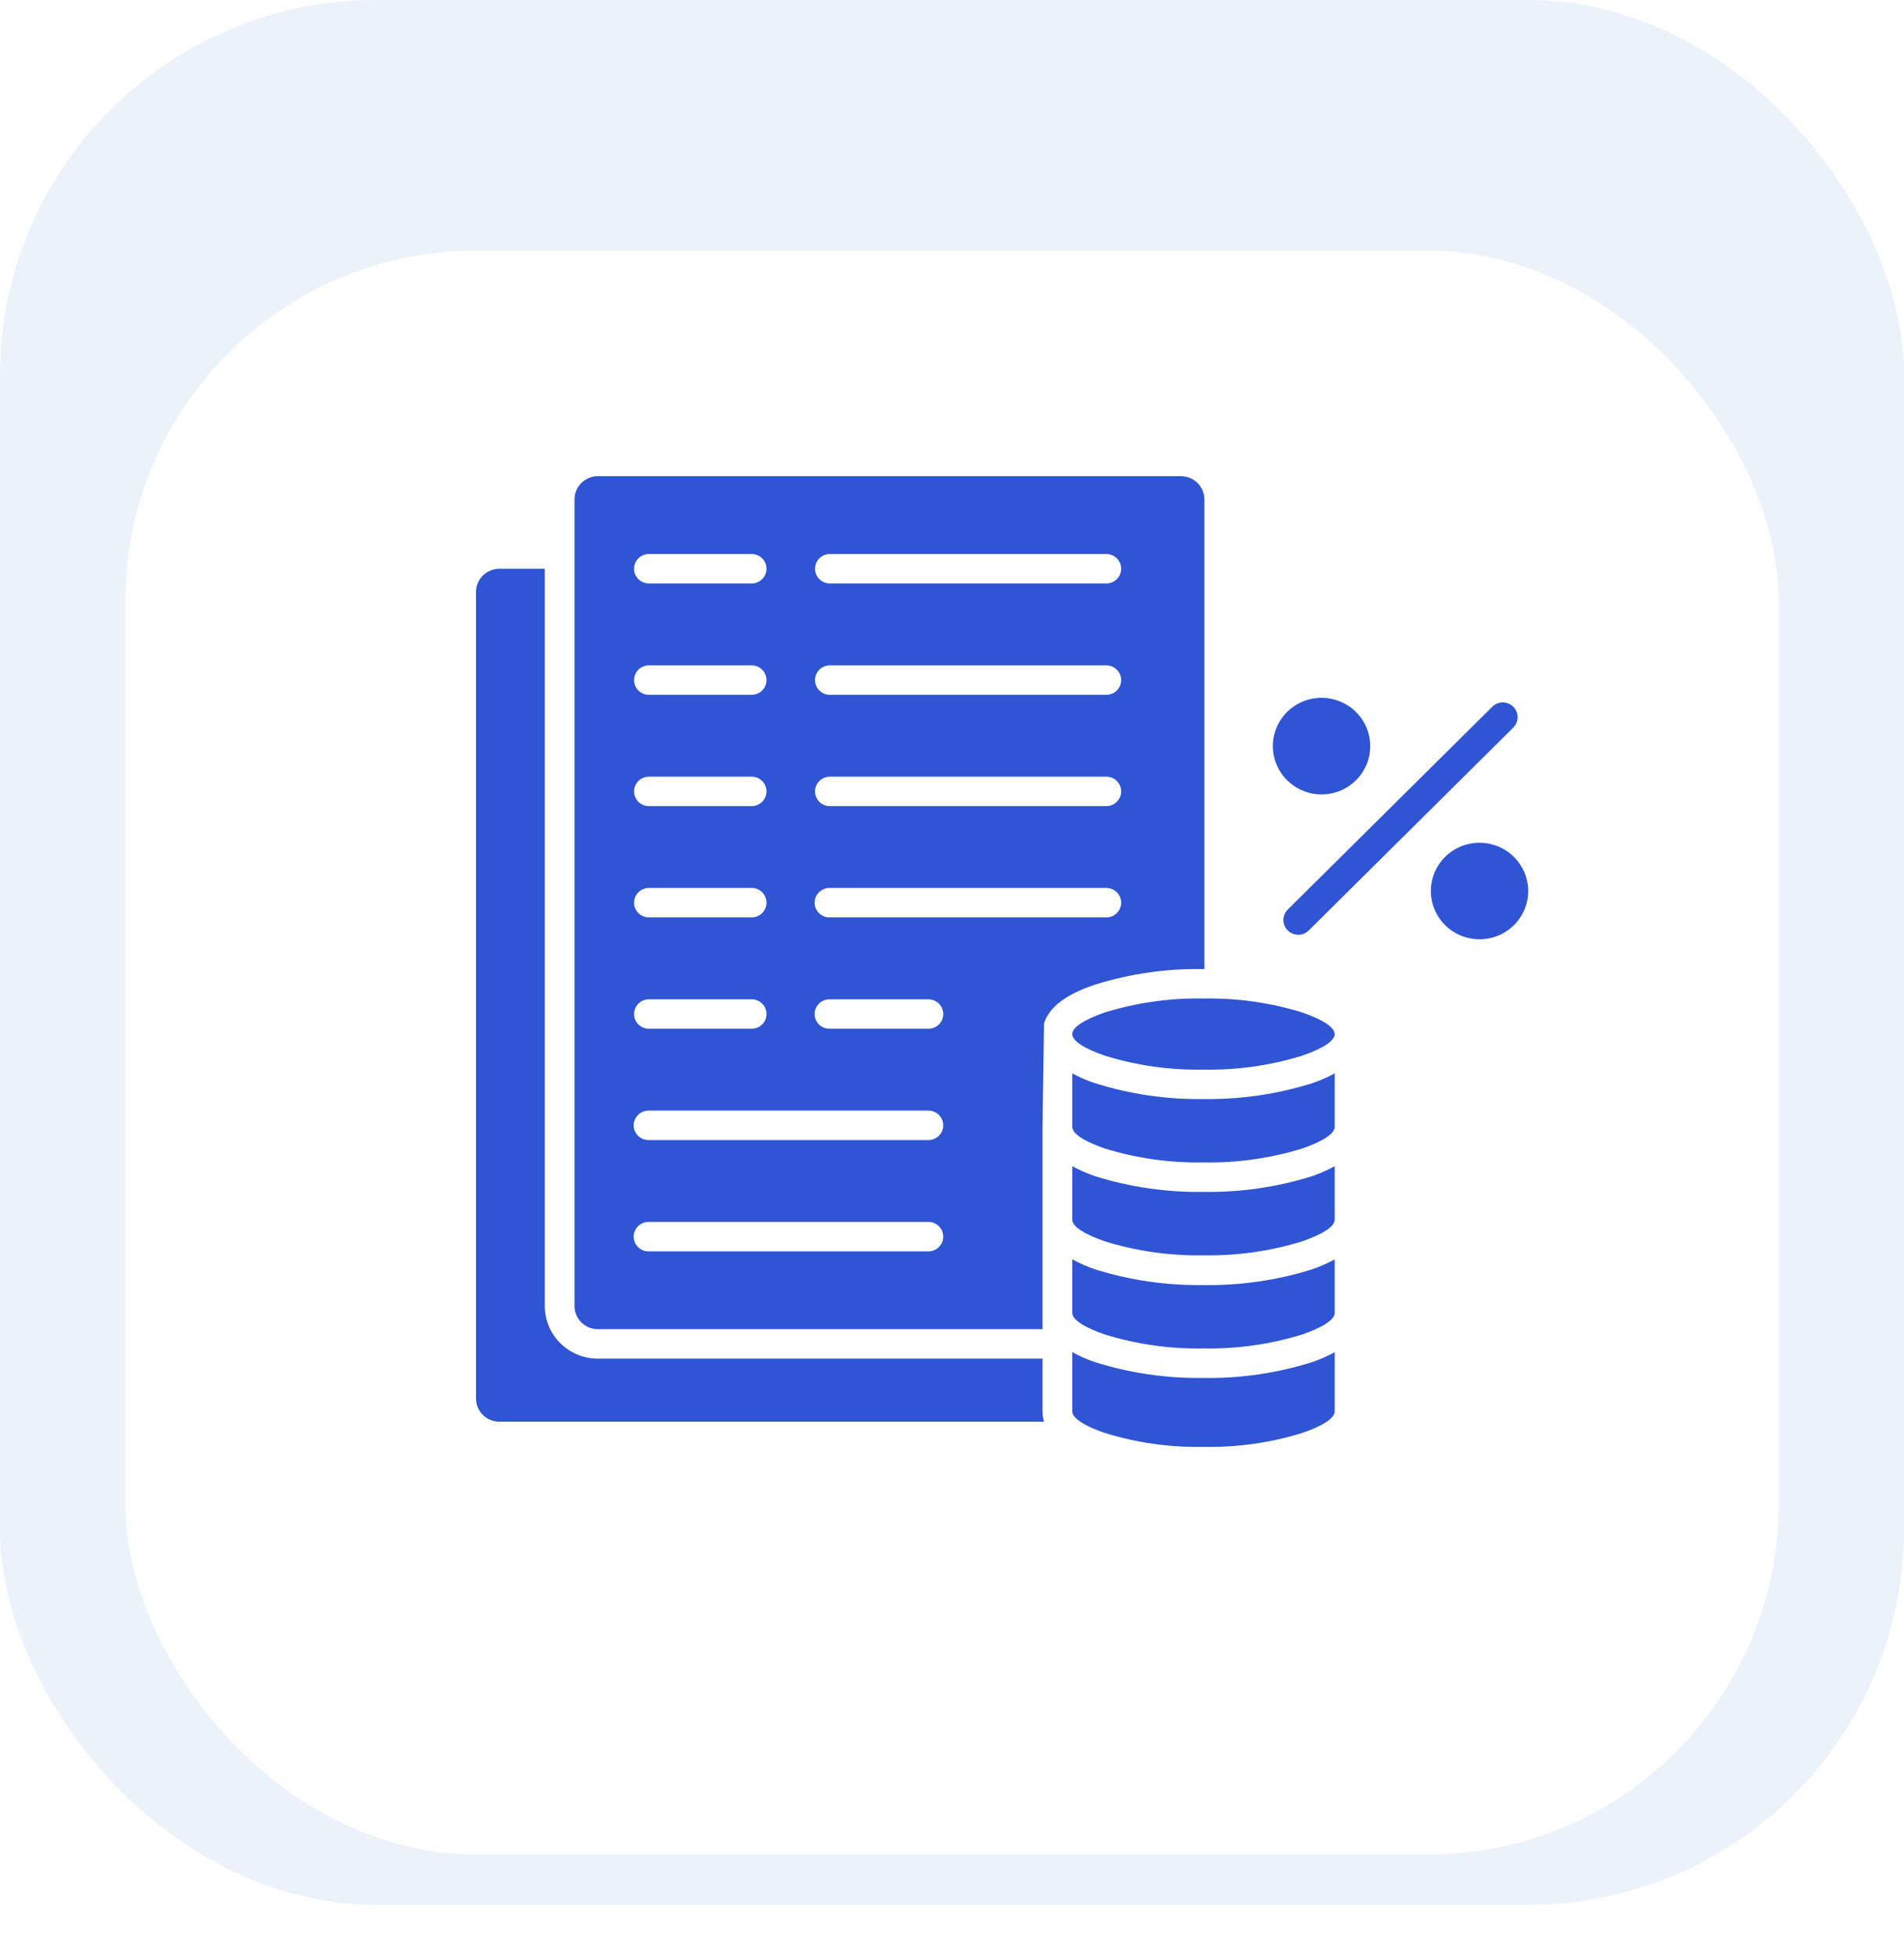
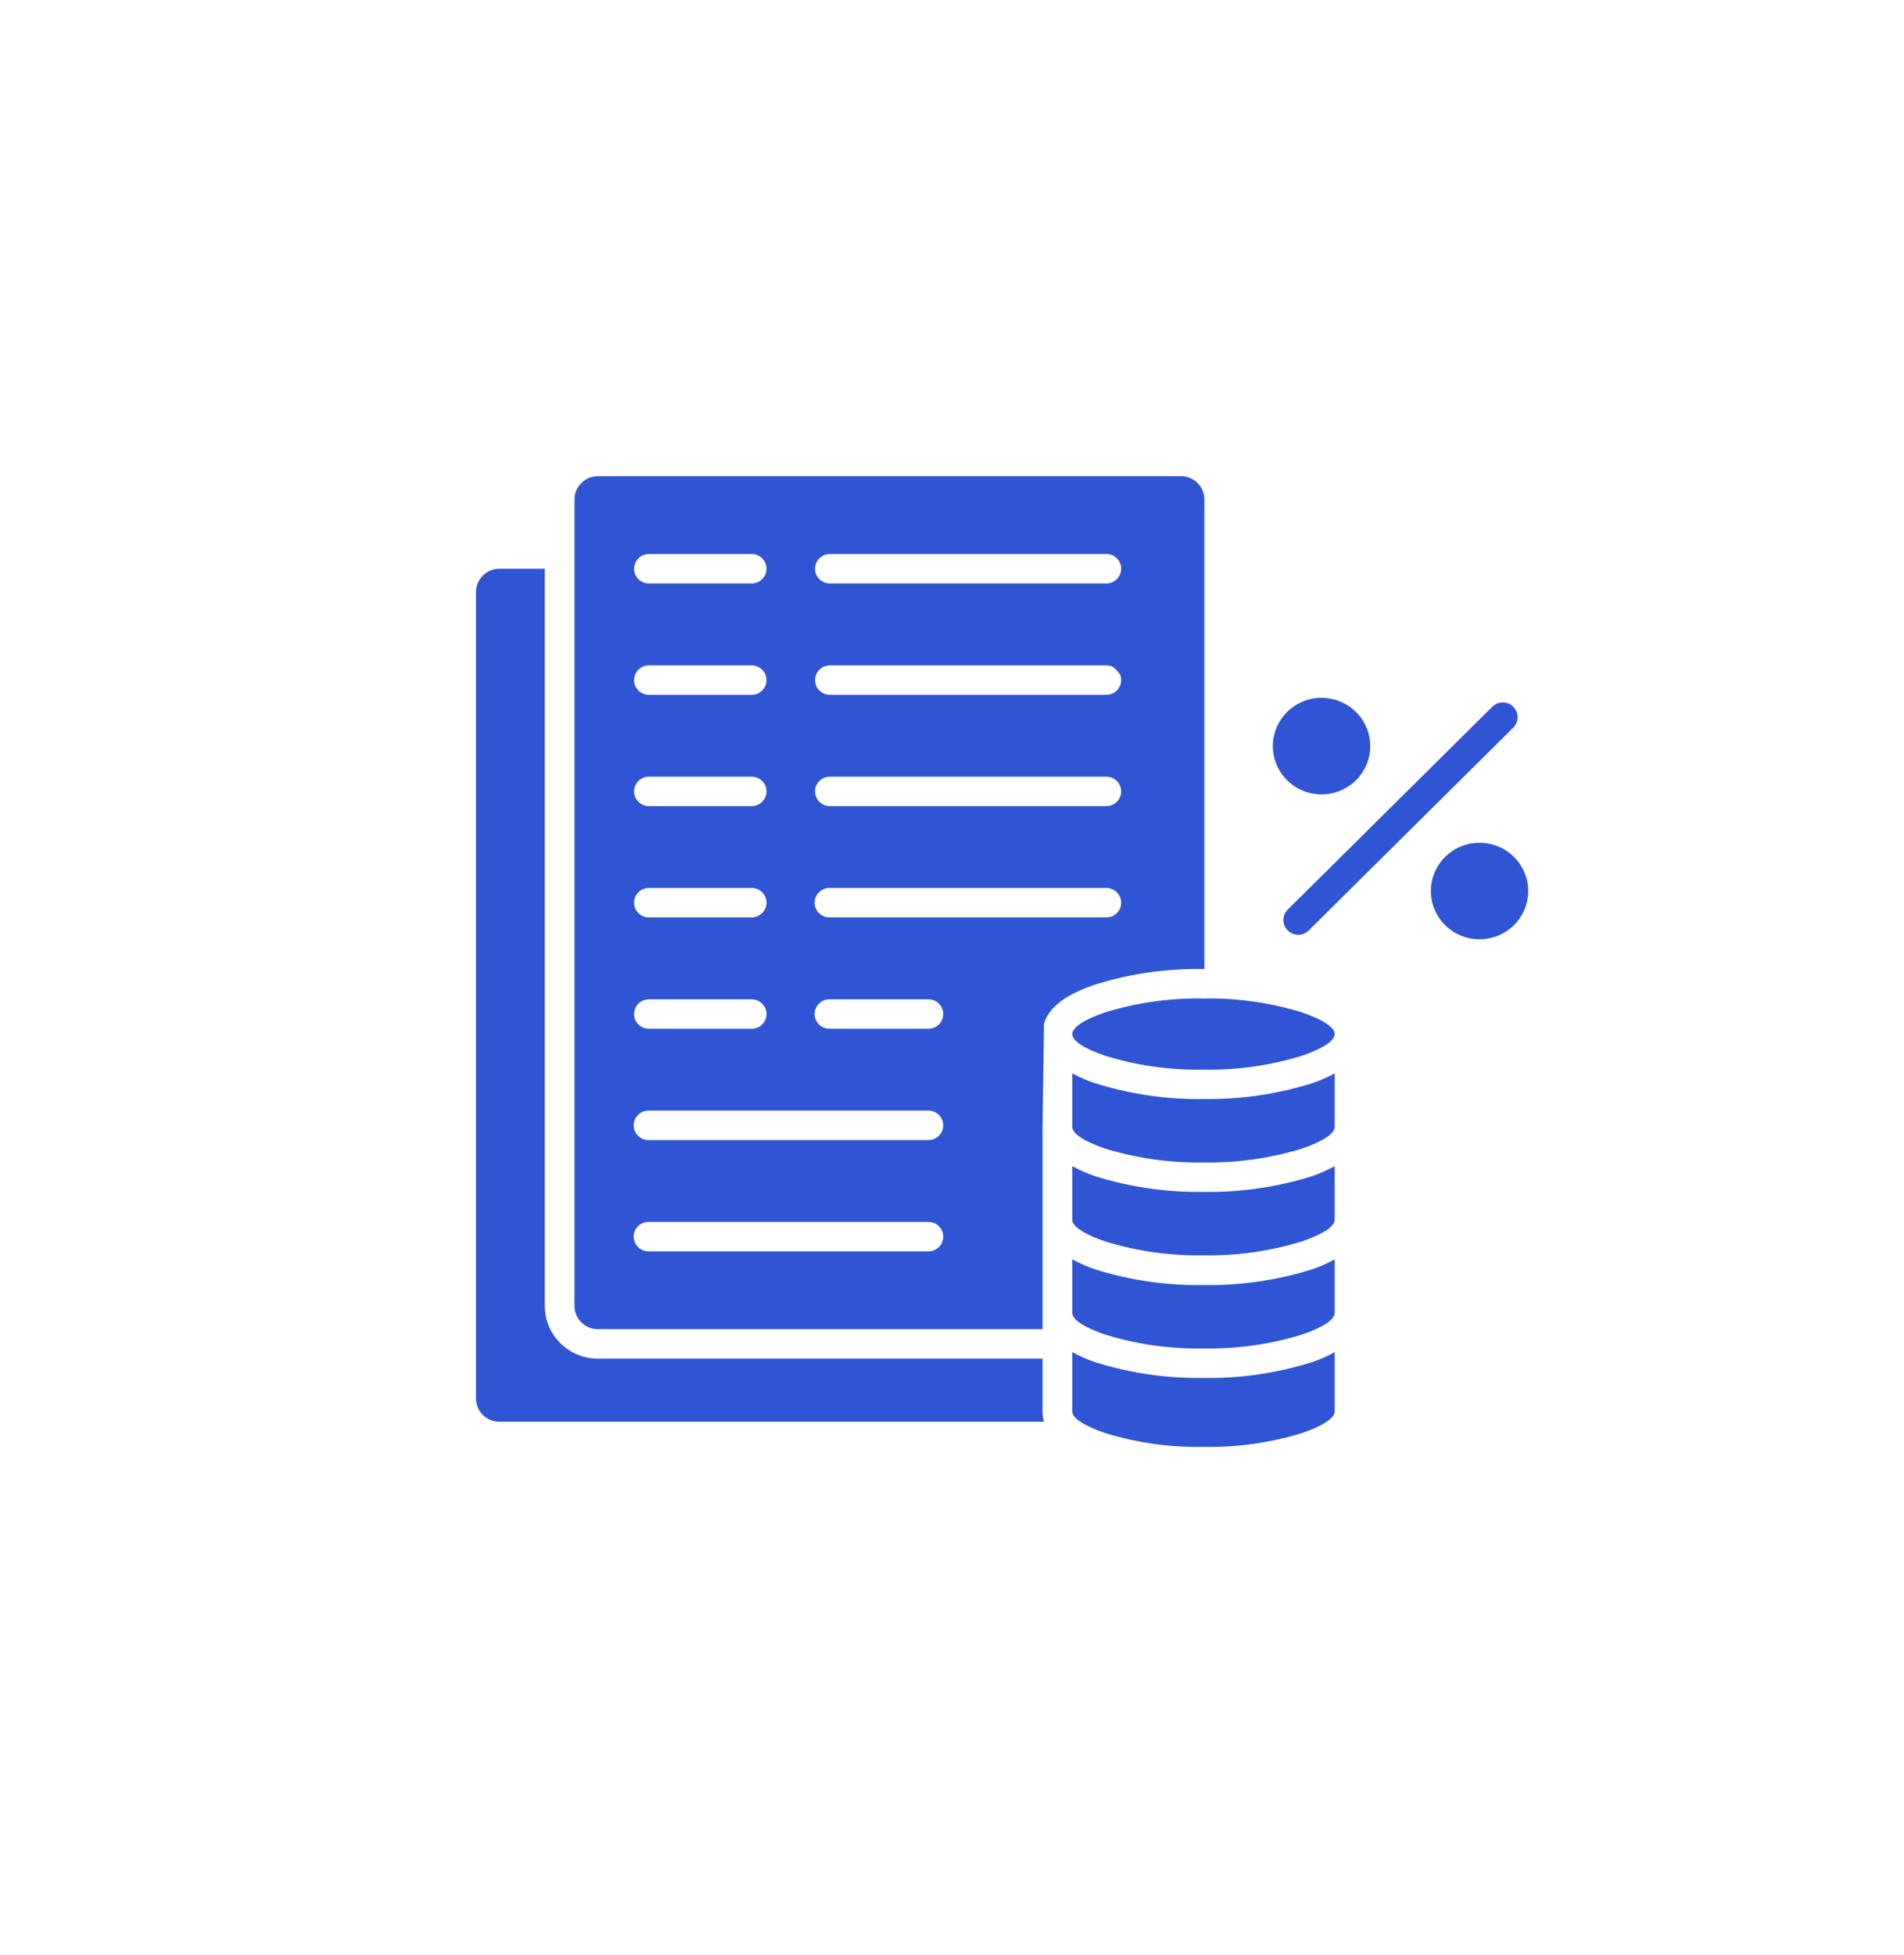
<svg xmlns="http://www.w3.org/2000/svg" width="76" height="78" viewBox="0 0 76 78" fill="none">
-   <rect width="76" height="76" rx="15" fill="#EBF2FA" />
  <g filter="url(#filter0_d_3076_4579)">
-     <rect x="5" y="6" width="66" height="64" rx="14" fill="white" />
-   </g>
-   <path d="M41.613 56.315C41.613 56.455 41.633 56.594 41.673 56.729H19.934C19.687 56.728 19.45 56.631 19.275 56.458C19.1 56.285 19.001 56.051 19 55.806V23.617C19.001 23.372 19.1 23.137 19.275 22.964C19.45 22.791 19.687 22.694 19.934 22.693H21.746V52.113C21.747 52.669 21.97 53.203 22.367 53.596C22.764 53.989 23.302 54.211 23.863 54.212H41.613V56.315ZM43.718 39.283C42.933 39.552 41.925 39.997 41.673 40.844L41.613 44.962V53.036H23.863C23.616 53.036 23.38 52.938 23.205 52.765C23.031 52.592 22.932 52.358 22.932 52.113V19.923C22.933 19.679 23.031 19.445 23.206 19.272C23.38 19.099 23.616 19.001 23.863 19H47.143C47.39 19.001 47.626 19.099 47.801 19.272C47.975 19.445 48.073 19.679 48.075 19.923V38.667H48.036C46.572 38.641 45.114 38.849 43.718 39.286V39.283ZM32.533 22.693C32.533 22.849 32.595 22.999 32.706 23.109C32.818 23.219 32.969 23.281 33.126 23.281H44.143C44.222 23.283 44.301 23.27 44.375 23.241C44.448 23.212 44.516 23.169 44.572 23.115C44.629 23.06 44.674 22.994 44.705 22.922C44.736 22.85 44.752 22.772 44.752 22.694C44.752 22.615 44.736 22.537 44.705 22.465C44.674 22.392 44.629 22.327 44.572 22.272C44.516 22.217 44.448 22.174 44.375 22.146C44.301 22.117 44.222 22.104 44.143 22.106H33.126C32.969 22.106 32.818 22.168 32.707 22.278C32.596 22.388 32.533 22.537 32.533 22.693ZM32.533 27.137C32.533 27.292 32.595 27.442 32.706 27.552C32.818 27.663 32.969 27.724 33.126 27.724H44.143C44.222 27.727 44.301 27.713 44.375 27.684C44.448 27.656 44.516 27.613 44.572 27.558C44.629 27.503 44.674 27.438 44.705 27.365C44.736 27.293 44.752 27.215 44.752 27.137C44.752 27.058 44.736 26.98 44.705 26.908C44.674 26.836 44.629 26.77 44.572 26.715C44.516 26.661 44.448 26.618 44.375 26.589C44.301 26.561 44.222 26.547 44.143 26.549H33.126C32.969 26.549 32.818 26.611 32.707 26.721C32.596 26.831 32.533 26.981 32.533 27.137ZM32.533 31.577C32.533 31.733 32.595 31.883 32.706 31.993C32.818 32.103 32.969 32.165 33.126 32.165H44.143C44.222 32.167 44.301 32.154 44.375 32.125C44.448 32.096 44.516 32.053 44.572 31.999C44.629 31.944 44.674 31.878 44.705 31.806C44.736 31.734 44.752 31.656 44.752 31.578C44.752 31.499 44.736 31.421 44.705 31.349C44.674 31.276 44.629 31.211 44.572 31.156C44.516 31.101 44.448 31.058 44.375 31.03C44.301 31.001 44.222 30.988 44.143 30.99H33.126C33.048 30.99 32.971 31.005 32.898 31.035C32.827 31.064 32.761 31.108 32.706 31.163C32.651 31.217 32.607 31.282 32.578 31.354C32.548 31.425 32.533 31.502 32.533 31.579V31.577ZM25.309 22.693C25.309 22.849 25.371 22.999 25.483 23.109C25.594 23.219 25.745 23.281 25.902 23.281H30.018C30.172 23.277 30.319 23.213 30.427 23.104C30.535 22.994 30.595 22.847 30.595 22.694C30.595 22.54 30.535 22.393 30.427 22.283C30.319 22.174 30.172 22.11 30.018 22.106H25.902C25.745 22.106 25.594 22.168 25.483 22.278C25.372 22.388 25.31 22.538 25.31 22.693H25.309ZM25.309 27.137C25.309 27.292 25.371 27.442 25.483 27.552C25.594 27.663 25.745 27.724 25.902 27.724H30.018C30.172 27.72 30.319 27.657 30.427 27.547C30.535 27.437 30.595 27.29 30.595 27.137C30.595 26.983 30.535 26.836 30.427 26.727C30.319 26.617 30.172 26.553 30.018 26.549H25.902C25.745 26.549 25.594 26.611 25.483 26.721C25.372 26.832 25.31 26.981 25.31 27.137H25.309ZM25.309 31.577C25.309 31.733 25.371 31.883 25.483 31.993C25.594 32.103 25.745 32.165 25.902 32.165H30.018C30.172 32.161 30.319 32.097 30.427 31.988C30.535 31.878 30.595 31.731 30.595 31.578C30.595 31.424 30.535 31.277 30.427 31.167C30.319 31.058 30.172 30.994 30.018 30.99H25.902C25.824 30.99 25.747 31.005 25.675 31.035C25.603 31.065 25.538 31.108 25.483 31.163C25.428 31.218 25.384 31.283 25.355 31.354C25.325 31.425 25.31 31.502 25.31 31.579L25.309 31.577ZM25.309 36.018C25.309 36.174 25.371 36.324 25.483 36.434C25.594 36.544 25.745 36.606 25.902 36.606H30.018C30.172 36.602 30.319 36.538 30.427 36.428C30.535 36.319 30.595 36.171 30.595 36.018C30.595 35.865 30.535 35.718 30.427 35.608C30.319 35.498 30.172 35.434 30.018 35.43H25.902C25.745 35.431 25.594 35.493 25.483 35.603C25.372 35.713 25.31 35.862 25.31 36.018H25.309ZM25.309 40.461C25.309 40.617 25.371 40.767 25.483 40.877C25.594 40.987 25.745 41.049 25.902 41.049H30.018C30.172 41.045 30.319 40.981 30.427 40.872C30.535 40.762 30.595 40.615 30.595 40.461C30.595 40.308 30.535 40.161 30.427 40.051C30.319 39.941 30.172 39.878 30.018 39.874H25.902C25.745 39.874 25.594 39.936 25.483 40.046C25.372 40.156 25.31 40.306 25.31 40.461H25.309ZM37.65 49.343C37.65 49.187 37.588 49.037 37.477 48.927C37.365 48.817 37.215 48.755 37.057 48.755H25.903C25.824 48.753 25.745 48.767 25.671 48.795C25.598 48.824 25.53 48.867 25.474 48.922C25.417 48.976 25.372 49.042 25.341 49.114C25.31 49.187 25.294 49.264 25.294 49.343C25.294 49.422 25.31 49.499 25.341 49.572C25.372 49.644 25.417 49.709 25.474 49.764C25.53 49.819 25.598 49.862 25.671 49.891C25.745 49.919 25.824 49.933 25.903 49.931H37.057C37.215 49.931 37.365 49.869 37.477 49.758C37.588 49.648 37.65 49.499 37.65 49.343ZM37.65 44.902C37.65 44.746 37.588 44.597 37.477 44.486C37.365 44.376 37.215 44.314 37.057 44.314H25.903C25.824 44.312 25.745 44.326 25.671 44.355C25.598 44.383 25.53 44.426 25.474 44.481C25.417 44.536 25.372 44.601 25.341 44.674C25.31 44.746 25.294 44.824 25.294 44.902C25.294 44.981 25.31 45.059 25.341 45.131C25.372 45.203 25.417 45.269 25.474 45.324C25.53 45.378 25.598 45.421 25.671 45.45C25.745 45.478 25.824 45.492 25.903 45.49H37.057C37.215 45.49 37.365 45.428 37.477 45.318C37.588 45.207 37.65 45.058 37.65 44.902ZM37.65 40.461C37.65 40.305 37.588 40.156 37.477 40.046C37.365 39.936 37.215 39.874 37.057 39.874H33.126C33.047 39.872 32.968 39.885 32.894 39.914C32.82 39.942 32.753 39.985 32.696 40.04C32.64 40.095 32.594 40.16 32.564 40.233C32.533 40.305 32.517 40.383 32.517 40.461C32.517 40.54 32.533 40.618 32.564 40.69C32.594 40.762 32.64 40.828 32.696 40.883C32.753 40.938 32.82 40.98 32.894 41.009C32.968 41.038 33.047 41.051 33.126 41.049H37.057C37.215 41.049 37.365 40.987 37.477 40.877C37.588 40.767 37.65 40.617 37.65 40.461ZM44.143 36.606C44.222 36.608 44.301 36.594 44.375 36.566C44.448 36.537 44.516 36.494 44.572 36.44C44.629 36.385 44.674 36.319 44.705 36.247C44.736 36.175 44.752 36.097 44.752 36.018C44.752 35.94 44.736 35.862 44.705 35.79C44.674 35.717 44.629 35.652 44.572 35.597C44.516 35.542 44.448 35.499 44.375 35.471C44.301 35.442 44.222 35.428 44.143 35.43H33.126C33.047 35.428 32.968 35.442 32.894 35.471C32.82 35.499 32.753 35.542 32.696 35.597C32.64 35.652 32.594 35.717 32.564 35.79C32.533 35.862 32.517 35.94 32.517 36.018C32.517 36.097 32.533 36.175 32.564 36.247C32.594 36.319 32.64 36.385 32.696 36.44C32.753 36.494 32.82 36.537 32.894 36.566C32.968 36.594 33.047 36.608 33.126 36.606H44.143ZM51.401 37.125C51.456 37.18 51.522 37.223 51.594 37.253C51.666 37.283 51.743 37.298 51.821 37.298C51.899 37.298 51.977 37.283 52.049 37.253C52.121 37.223 52.186 37.18 52.241 37.125L60.405 29.031C60.516 28.92 60.578 28.771 60.578 28.615C60.578 28.459 60.515 28.309 60.404 28.199C60.292 28.089 60.141 28.027 59.984 28.028C59.827 28.028 59.676 28.09 59.565 28.201L51.401 36.294C51.291 36.404 51.228 36.554 51.228 36.709C51.228 36.865 51.291 37.014 51.401 37.125ZM52.75 31.699C53.135 31.699 53.511 31.586 53.831 31.374C54.15 31.162 54.399 30.861 54.547 30.509C54.694 30.157 54.732 29.769 54.657 29.395C54.582 29.021 54.397 28.678 54.125 28.408C53.853 28.139 53.507 27.955 53.13 27.881C52.752 27.806 52.362 27.844 52.006 27.99C51.651 28.136 51.347 28.383 51.134 28.7C50.92 29.017 50.806 29.39 50.806 29.771C50.807 30.282 51.013 30.772 51.377 31.133C51.741 31.494 52.235 31.698 52.75 31.699ZM59.056 33.627C58.672 33.627 58.296 33.74 57.977 33.952C57.657 34.163 57.409 34.464 57.262 34.816C57.115 35.168 57.077 35.555 57.152 35.929C57.227 36.303 57.412 36.646 57.683 36.915C57.955 37.184 58.301 37.368 58.678 37.442C59.054 37.517 59.445 37.478 59.8 37.333C60.155 37.187 60.459 36.941 60.672 36.624C60.886 36.307 61 35.935 61 35.554C60.999 35.043 60.794 34.553 60.43 34.192C60.066 33.83 59.571 33.627 59.056 33.627ZM51.97 40.395C50.698 40.004 49.37 39.817 48.038 39.842C46.707 39.817 45.38 40.004 44.109 40.395C43.3 40.673 42.801 40.983 42.801 41.261C42.801 41.539 43.3 41.849 44.109 42.125C45.38 42.517 46.707 42.704 48.038 42.679C49.37 42.704 50.698 42.517 51.97 42.125C52.776 41.849 53.276 41.537 53.276 41.261C53.276 40.985 52.774 40.673 51.97 40.395ZM48.038 47.557C46.576 47.58 45.12 47.37 43.725 46.936C43.406 46.828 43.096 46.693 42.801 46.531V48.669C42.801 48.945 43.3 49.255 44.109 49.533C45.38 49.925 46.707 50.112 48.038 50.088C49.37 50.112 50.698 49.925 51.97 49.533C52.776 49.255 53.276 48.945 53.276 48.669V46.532C52.981 46.694 52.672 46.829 52.354 46.937C50.957 47.371 49.5 47.581 48.036 47.558L48.038 47.557ZM48.038 51.275C46.576 51.297 45.12 51.087 43.725 50.653C43.406 50.546 43.096 50.41 42.801 50.249V52.386C42.801 52.662 43.3 52.974 44.109 53.25C45.38 53.642 46.707 53.829 48.038 53.804C49.37 53.829 50.698 53.642 51.97 53.25C52.776 52.974 53.276 52.663 53.276 52.387V50.25C52.981 50.411 52.672 50.546 52.354 50.654C50.957 51.088 49.5 51.298 48.036 51.276L48.038 51.275ZM48.038 54.981C46.576 55.003 45.12 54.792 43.725 54.356C43.405 54.251 43.095 54.115 42.801 53.951V56.315C42.801 56.591 43.3 56.903 44.109 57.179C45.38 57.571 46.707 57.758 48.038 57.733C49.37 57.758 50.698 57.571 51.97 57.18C52.776 56.904 53.276 56.592 53.276 56.316V53.953C52.982 54.116 52.673 54.251 52.354 54.357C50.958 54.794 49.5 55.005 48.036 54.982L48.038 54.981ZM53.225 42.855C53.211 42.863 53.199 42.87 53.187 42.877L53.182 42.879H53.18C53.165 42.886 53.151 42.896 53.138 42.903H53.135L53.13 42.905C53.116 42.913 53.102 42.92 53.089 42.927L53.083 42.929H53.081L53.039 42.951L53.029 42.956C53.016 42.963 53.002 42.969 52.987 42.975L52.983 42.977L52.973 42.982L52.931 43.001H52.928H52.926L52.924 43.004C52.907 43.009 52.891 43.015 52.876 43.023L52.873 43.025C52.857 43.034 52.84 43.042 52.823 43.049H52.82L52.818 43.051L52.767 43.073L52.717 43.094L52.712 43.096H52.707C52.692 43.103 52.676 43.111 52.659 43.118H52.654L52.652 43.12L52.597 43.142H52.594C52.539 43.163 52.482 43.183 52.422 43.206H52.419L52.359 43.227C50.964 43.663 49.506 43.874 48.043 43.852C46.581 43.875 45.125 43.664 43.73 43.227L43.667 43.206H43.658C43.598 43.184 43.543 43.164 43.485 43.142H43.483C43.466 43.134 43.447 43.127 43.43 43.12L43.425 43.118H43.423L43.373 43.096H43.368L43.365 43.094L43.315 43.073H43.312L43.262 43.051L43.257 43.049H43.255C43.237 43.042 43.221 43.034 43.204 43.025L43.202 43.023C43.187 43.015 43.172 43.009 43.156 43.004L43.151 43.001H43.149C43.137 42.994 43.122 42.989 43.107 42.982L43.1 42.977L43.095 42.975L43.053 42.956L43.043 42.951L43.001 42.929L42.996 42.927L42.954 42.905L42.94 42.903C42.926 42.896 42.911 42.886 42.898 42.879H42.895L42.891 42.877L42.855 42.855L42.84 42.848C42.828 42.841 42.814 42.834 42.802 42.827V44.964C42.802 45.242 43.301 45.552 44.11 45.83C45.382 46.22 46.709 46.406 48.04 46.382C49.371 46.406 50.698 46.22 51.97 45.83C52.776 45.552 53.276 45.242 53.276 44.964V42.827L53.237 42.848L53.225 42.855Z" fill="#2F55D4" />
+     </g>
+   <path d="M41.613 56.315C41.613 56.455 41.633 56.594 41.673 56.729H19.934C19.687 56.728 19.45 56.631 19.275 56.458C19.1 56.285 19.001 56.051 19 55.806V23.617C19.001 23.372 19.1 23.137 19.275 22.964C19.45 22.791 19.687 22.694 19.934 22.693H21.746V52.113C21.747 52.669 21.97 53.203 22.367 53.596C22.764 53.989 23.302 54.211 23.863 54.212H41.613V56.315ZM43.718 39.283C42.933 39.552 41.925 39.997 41.673 40.844L41.613 44.962V53.036H23.863C23.616 53.036 23.38 52.938 23.205 52.765C23.031 52.592 22.932 52.358 22.932 52.113V19.923C22.933 19.679 23.031 19.445 23.206 19.272C23.38 19.099 23.616 19.001 23.863 19H47.143C47.39 19.001 47.626 19.099 47.801 19.272C47.975 19.445 48.073 19.679 48.075 19.923V38.667H48.036C46.572 38.641 45.114 38.849 43.718 39.286V39.283ZM32.533 22.693C32.533 22.849 32.595 22.999 32.706 23.109C32.818 23.219 32.969 23.281 33.126 23.281H44.143C44.222 23.283 44.301 23.27 44.375 23.241C44.448 23.212 44.516 23.169 44.572 23.115C44.629 23.06 44.674 22.994 44.705 22.922C44.736 22.85 44.752 22.772 44.752 22.694C44.752 22.615 44.736 22.537 44.705 22.465C44.674 22.392 44.629 22.327 44.572 22.272C44.516 22.217 44.448 22.174 44.375 22.146C44.301 22.117 44.222 22.104 44.143 22.106H33.126C32.969 22.106 32.818 22.168 32.707 22.278C32.596 22.388 32.533 22.537 32.533 22.693ZM32.533 27.137C32.533 27.292 32.595 27.442 32.706 27.552C32.818 27.663 32.969 27.724 33.126 27.724H44.143C44.222 27.727 44.301 27.713 44.375 27.684C44.448 27.656 44.516 27.613 44.572 27.558C44.629 27.503 44.674 27.438 44.705 27.365C44.736 27.293 44.752 27.215 44.752 27.137C44.752 27.058 44.736 26.98 44.705 26.908C44.516 26.661 44.448 26.618 44.375 26.589C44.301 26.561 44.222 26.547 44.143 26.549H33.126C32.969 26.549 32.818 26.611 32.707 26.721C32.596 26.831 32.533 26.981 32.533 27.137ZM32.533 31.577C32.533 31.733 32.595 31.883 32.706 31.993C32.818 32.103 32.969 32.165 33.126 32.165H44.143C44.222 32.167 44.301 32.154 44.375 32.125C44.448 32.096 44.516 32.053 44.572 31.999C44.629 31.944 44.674 31.878 44.705 31.806C44.736 31.734 44.752 31.656 44.752 31.578C44.752 31.499 44.736 31.421 44.705 31.349C44.674 31.276 44.629 31.211 44.572 31.156C44.516 31.101 44.448 31.058 44.375 31.03C44.301 31.001 44.222 30.988 44.143 30.99H33.126C33.048 30.99 32.971 31.005 32.898 31.035C32.827 31.064 32.761 31.108 32.706 31.163C32.651 31.217 32.607 31.282 32.578 31.354C32.548 31.425 32.533 31.502 32.533 31.579V31.577ZM25.309 22.693C25.309 22.849 25.371 22.999 25.483 23.109C25.594 23.219 25.745 23.281 25.902 23.281H30.018C30.172 23.277 30.319 23.213 30.427 23.104C30.535 22.994 30.595 22.847 30.595 22.694C30.595 22.54 30.535 22.393 30.427 22.283C30.319 22.174 30.172 22.11 30.018 22.106H25.902C25.745 22.106 25.594 22.168 25.483 22.278C25.372 22.388 25.31 22.538 25.31 22.693H25.309ZM25.309 27.137C25.309 27.292 25.371 27.442 25.483 27.552C25.594 27.663 25.745 27.724 25.902 27.724H30.018C30.172 27.72 30.319 27.657 30.427 27.547C30.535 27.437 30.595 27.29 30.595 27.137C30.595 26.983 30.535 26.836 30.427 26.727C30.319 26.617 30.172 26.553 30.018 26.549H25.902C25.745 26.549 25.594 26.611 25.483 26.721C25.372 26.832 25.31 26.981 25.31 27.137H25.309ZM25.309 31.577C25.309 31.733 25.371 31.883 25.483 31.993C25.594 32.103 25.745 32.165 25.902 32.165H30.018C30.172 32.161 30.319 32.097 30.427 31.988C30.535 31.878 30.595 31.731 30.595 31.578C30.595 31.424 30.535 31.277 30.427 31.167C30.319 31.058 30.172 30.994 30.018 30.99H25.902C25.824 30.99 25.747 31.005 25.675 31.035C25.603 31.065 25.538 31.108 25.483 31.163C25.428 31.218 25.384 31.283 25.355 31.354C25.325 31.425 25.31 31.502 25.31 31.579L25.309 31.577ZM25.309 36.018C25.309 36.174 25.371 36.324 25.483 36.434C25.594 36.544 25.745 36.606 25.902 36.606H30.018C30.172 36.602 30.319 36.538 30.427 36.428C30.535 36.319 30.595 36.171 30.595 36.018C30.595 35.865 30.535 35.718 30.427 35.608C30.319 35.498 30.172 35.434 30.018 35.43H25.902C25.745 35.431 25.594 35.493 25.483 35.603C25.372 35.713 25.31 35.862 25.31 36.018H25.309ZM25.309 40.461C25.309 40.617 25.371 40.767 25.483 40.877C25.594 40.987 25.745 41.049 25.902 41.049H30.018C30.172 41.045 30.319 40.981 30.427 40.872C30.535 40.762 30.595 40.615 30.595 40.461C30.595 40.308 30.535 40.161 30.427 40.051C30.319 39.941 30.172 39.878 30.018 39.874H25.902C25.745 39.874 25.594 39.936 25.483 40.046C25.372 40.156 25.31 40.306 25.31 40.461H25.309ZM37.65 49.343C37.65 49.187 37.588 49.037 37.477 48.927C37.365 48.817 37.215 48.755 37.057 48.755H25.903C25.824 48.753 25.745 48.767 25.671 48.795C25.598 48.824 25.53 48.867 25.474 48.922C25.417 48.976 25.372 49.042 25.341 49.114C25.31 49.187 25.294 49.264 25.294 49.343C25.294 49.422 25.31 49.499 25.341 49.572C25.372 49.644 25.417 49.709 25.474 49.764C25.53 49.819 25.598 49.862 25.671 49.891C25.745 49.919 25.824 49.933 25.903 49.931H37.057C37.215 49.931 37.365 49.869 37.477 49.758C37.588 49.648 37.65 49.499 37.65 49.343ZM37.65 44.902C37.65 44.746 37.588 44.597 37.477 44.486C37.365 44.376 37.215 44.314 37.057 44.314H25.903C25.824 44.312 25.745 44.326 25.671 44.355C25.598 44.383 25.53 44.426 25.474 44.481C25.417 44.536 25.372 44.601 25.341 44.674C25.31 44.746 25.294 44.824 25.294 44.902C25.294 44.981 25.31 45.059 25.341 45.131C25.372 45.203 25.417 45.269 25.474 45.324C25.53 45.378 25.598 45.421 25.671 45.45C25.745 45.478 25.824 45.492 25.903 45.49H37.057C37.215 45.49 37.365 45.428 37.477 45.318C37.588 45.207 37.65 45.058 37.65 44.902ZM37.65 40.461C37.65 40.305 37.588 40.156 37.477 40.046C37.365 39.936 37.215 39.874 37.057 39.874H33.126C33.047 39.872 32.968 39.885 32.894 39.914C32.82 39.942 32.753 39.985 32.696 40.04C32.64 40.095 32.594 40.16 32.564 40.233C32.533 40.305 32.517 40.383 32.517 40.461C32.517 40.54 32.533 40.618 32.564 40.69C32.594 40.762 32.64 40.828 32.696 40.883C32.753 40.938 32.82 40.98 32.894 41.009C32.968 41.038 33.047 41.051 33.126 41.049H37.057C37.215 41.049 37.365 40.987 37.477 40.877C37.588 40.767 37.65 40.617 37.65 40.461ZM44.143 36.606C44.222 36.608 44.301 36.594 44.375 36.566C44.448 36.537 44.516 36.494 44.572 36.44C44.629 36.385 44.674 36.319 44.705 36.247C44.736 36.175 44.752 36.097 44.752 36.018C44.752 35.94 44.736 35.862 44.705 35.79C44.674 35.717 44.629 35.652 44.572 35.597C44.516 35.542 44.448 35.499 44.375 35.471C44.301 35.442 44.222 35.428 44.143 35.43H33.126C33.047 35.428 32.968 35.442 32.894 35.471C32.82 35.499 32.753 35.542 32.696 35.597C32.64 35.652 32.594 35.717 32.564 35.79C32.533 35.862 32.517 35.94 32.517 36.018C32.517 36.097 32.533 36.175 32.564 36.247C32.594 36.319 32.64 36.385 32.696 36.44C32.753 36.494 32.82 36.537 32.894 36.566C32.968 36.594 33.047 36.608 33.126 36.606H44.143ZM51.401 37.125C51.456 37.18 51.522 37.223 51.594 37.253C51.666 37.283 51.743 37.298 51.821 37.298C51.899 37.298 51.977 37.283 52.049 37.253C52.121 37.223 52.186 37.18 52.241 37.125L60.405 29.031C60.516 28.92 60.578 28.771 60.578 28.615C60.578 28.459 60.515 28.309 60.404 28.199C60.292 28.089 60.141 28.027 59.984 28.028C59.827 28.028 59.676 28.09 59.565 28.201L51.401 36.294C51.291 36.404 51.228 36.554 51.228 36.709C51.228 36.865 51.291 37.014 51.401 37.125ZM52.75 31.699C53.135 31.699 53.511 31.586 53.831 31.374C54.15 31.162 54.399 30.861 54.547 30.509C54.694 30.157 54.732 29.769 54.657 29.395C54.582 29.021 54.397 28.678 54.125 28.408C53.853 28.139 53.507 27.955 53.13 27.881C52.752 27.806 52.362 27.844 52.006 27.99C51.651 28.136 51.347 28.383 51.134 28.7C50.92 29.017 50.806 29.39 50.806 29.771C50.807 30.282 51.013 30.772 51.377 31.133C51.741 31.494 52.235 31.698 52.75 31.699ZM59.056 33.627C58.672 33.627 58.296 33.74 57.977 33.952C57.657 34.163 57.409 34.464 57.262 34.816C57.115 35.168 57.077 35.555 57.152 35.929C57.227 36.303 57.412 36.646 57.683 36.915C57.955 37.184 58.301 37.368 58.678 37.442C59.054 37.517 59.445 37.478 59.8 37.333C60.155 37.187 60.459 36.941 60.672 36.624C60.886 36.307 61 35.935 61 35.554C60.999 35.043 60.794 34.553 60.43 34.192C60.066 33.83 59.571 33.627 59.056 33.627ZM51.97 40.395C50.698 40.004 49.37 39.817 48.038 39.842C46.707 39.817 45.38 40.004 44.109 40.395C43.3 40.673 42.801 40.983 42.801 41.261C42.801 41.539 43.3 41.849 44.109 42.125C45.38 42.517 46.707 42.704 48.038 42.679C49.37 42.704 50.698 42.517 51.97 42.125C52.776 41.849 53.276 41.537 53.276 41.261C53.276 40.985 52.774 40.673 51.97 40.395ZM48.038 47.557C46.576 47.58 45.12 47.37 43.725 46.936C43.406 46.828 43.096 46.693 42.801 46.531V48.669C42.801 48.945 43.3 49.255 44.109 49.533C45.38 49.925 46.707 50.112 48.038 50.088C49.37 50.112 50.698 49.925 51.97 49.533C52.776 49.255 53.276 48.945 53.276 48.669V46.532C52.981 46.694 52.672 46.829 52.354 46.937C50.957 47.371 49.5 47.581 48.036 47.558L48.038 47.557ZM48.038 51.275C46.576 51.297 45.12 51.087 43.725 50.653C43.406 50.546 43.096 50.41 42.801 50.249V52.386C42.801 52.662 43.3 52.974 44.109 53.25C45.38 53.642 46.707 53.829 48.038 53.804C49.37 53.829 50.698 53.642 51.97 53.25C52.776 52.974 53.276 52.663 53.276 52.387V50.25C52.981 50.411 52.672 50.546 52.354 50.654C50.957 51.088 49.5 51.298 48.036 51.276L48.038 51.275ZM48.038 54.981C46.576 55.003 45.12 54.792 43.725 54.356C43.405 54.251 43.095 54.115 42.801 53.951V56.315C42.801 56.591 43.3 56.903 44.109 57.179C45.38 57.571 46.707 57.758 48.038 57.733C49.37 57.758 50.698 57.571 51.97 57.18C52.776 56.904 53.276 56.592 53.276 56.316V53.953C52.982 54.116 52.673 54.251 52.354 54.357C50.958 54.794 49.5 55.005 48.036 54.982L48.038 54.981ZM53.225 42.855C53.211 42.863 53.199 42.87 53.187 42.877L53.182 42.879H53.18C53.165 42.886 53.151 42.896 53.138 42.903H53.135L53.13 42.905C53.116 42.913 53.102 42.92 53.089 42.927L53.083 42.929H53.081L53.039 42.951L53.029 42.956C53.016 42.963 53.002 42.969 52.987 42.975L52.983 42.977L52.973 42.982L52.931 43.001H52.928H52.926L52.924 43.004C52.907 43.009 52.891 43.015 52.876 43.023L52.873 43.025C52.857 43.034 52.84 43.042 52.823 43.049H52.82L52.818 43.051L52.767 43.073L52.717 43.094L52.712 43.096H52.707C52.692 43.103 52.676 43.111 52.659 43.118H52.654L52.652 43.12L52.597 43.142H52.594C52.539 43.163 52.482 43.183 52.422 43.206H52.419L52.359 43.227C50.964 43.663 49.506 43.874 48.043 43.852C46.581 43.875 45.125 43.664 43.73 43.227L43.667 43.206H43.658C43.598 43.184 43.543 43.164 43.485 43.142H43.483C43.466 43.134 43.447 43.127 43.43 43.12L43.425 43.118H43.423L43.373 43.096H43.368L43.365 43.094L43.315 43.073H43.312L43.262 43.051L43.257 43.049H43.255C43.237 43.042 43.221 43.034 43.204 43.025L43.202 43.023C43.187 43.015 43.172 43.009 43.156 43.004L43.151 43.001H43.149C43.137 42.994 43.122 42.989 43.107 42.982L43.1 42.977L43.095 42.975L43.053 42.956L43.043 42.951L43.001 42.929L42.996 42.927L42.954 42.905L42.94 42.903C42.926 42.896 42.911 42.886 42.898 42.879H42.895L42.891 42.877L42.855 42.855L42.84 42.848C42.828 42.841 42.814 42.834 42.802 42.827V44.964C42.802 45.242 43.301 45.552 44.11 45.83C45.382 46.22 46.709 46.406 48.04 46.382C49.371 46.406 50.698 46.22 51.97 45.83C52.776 45.552 53.276 45.242 53.276 44.964V42.827L53.237 42.848L53.225 42.855Z" fill="#2F55D4" />
  <defs>
    <filter id="filter0_d_3076_4579" x="1" y="6" width="74" height="72" filterUnits="userSpaceOnUse" color-interpolation-filters="sRGB">
      <feFlood flood-opacity="0" result="BackgroundImageFix" />
      <feColorMatrix in="SourceAlpha" type="matrix" values="0 0 0 0 0 0 0 0 0 0 0 0 0 0 0 0 0 0 127 0" result="hardAlpha" />
      <feOffset dy="4" />
      <feGaussianBlur stdDeviation="2" />
      <feComposite in2="hardAlpha" operator="out" />
      <feColorMatrix type="matrix" values="0 0 0 0 0 0 0 0 0 0 0 0 0 0 0 0 0 0 0.25 0" />
      <feBlend mode="normal" in2="BackgroundImageFix" result="effect1_dropShadow_3076_4579" />
      <feBlend mode="normal" in="SourceGraphic" in2="effect1_dropShadow_3076_4579" result="shape" />
    </filter>
  </defs>
</svg>